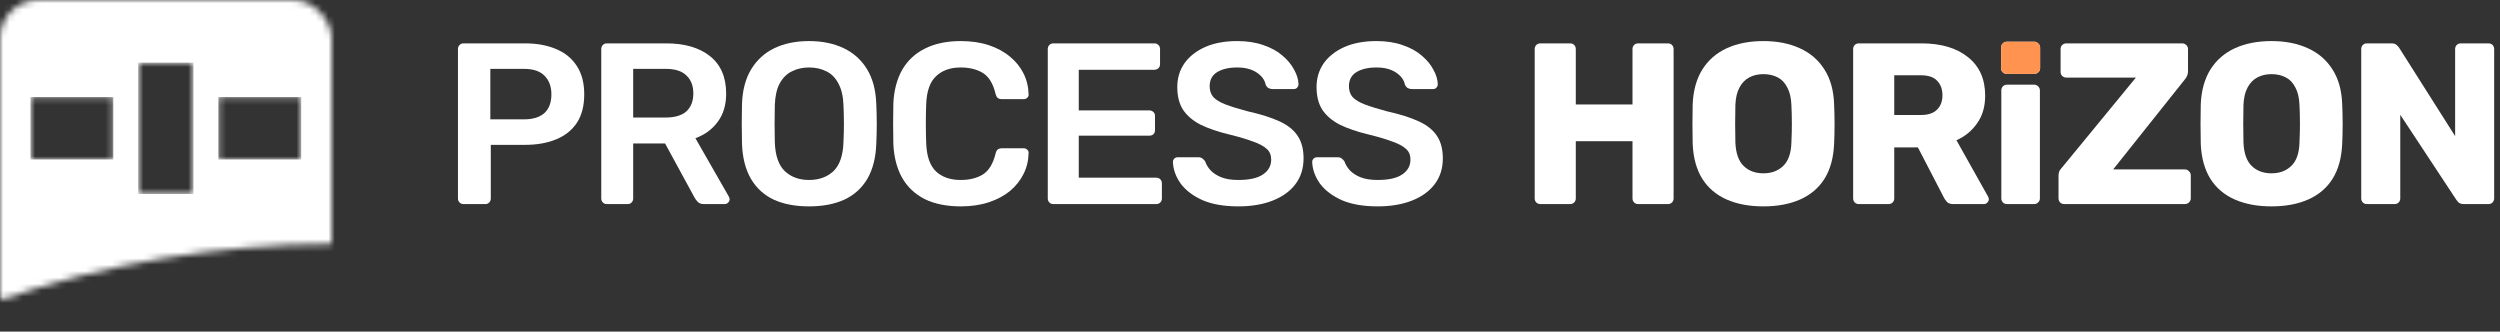
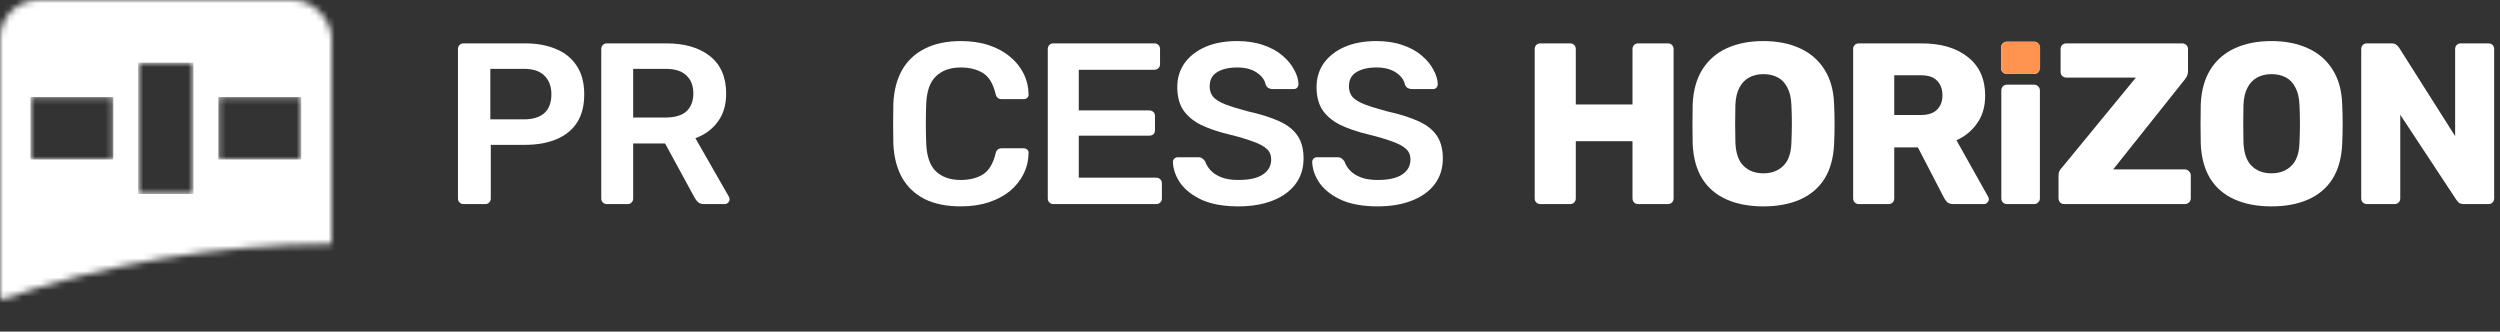
<svg xmlns="http://www.w3.org/2000/svg" width="392" height="52" viewBox="0 0 392 52" fill="none">
  <rect x="0" y="0" width="392" height="52" fill="#333333" stroke="none" />
  <mask id="mask0_103_28" style="mask-type:alpha" maskUnits="userSpaceOnUse" x="0" y="0" width="52" height="48">
    <mask id="mask1_103_28" style="mask-type:alpha" maskUnits="userSpaceOnUse" x="0" y="0" width="52" height="52">
      <rect width="52" height="52" rx="6" fill="black" />
    </mask>
    <g mask="url(#mask1_103_28)">
      <path fill-rule="evenodd" clip-rule="evenodd" d="M52 0H0V47.051C16.288 41.403 33.784 38.313 52 38.265V0Z" fill="black" />
    </g>
  </mask>
  <g mask="url(#mask0_103_28)">
    <mask id="path-3-inside-1_103_28" fill="white">
      <path fill-rule="evenodd" clip-rule="evenodd" d="M2.267 -1.733C0.058 -1.733 -1.733 0.058 -1.733 2.267V49.733C-1.733 51.943 0.058 53.733 2.267 53.733H50.6C52.809 53.733 54.6 51.943 54.6 49.733V2.267C54.6 0.058 52.809 -1.733 50.6 -1.733H2.267ZM17.767 25.019V15.208H4.767L4.767 25.019H17.767ZM47.233 15.208V25.019H34.233V15.208H47.233ZM30.333 9.811H21.667V30.415H30.333V9.811Z" />
    </mask>
    <path fill-rule="evenodd" clip-rule="evenodd" d="M2.267 -1.733C0.058 -1.733 -1.733 0.058 -1.733 2.267V49.733C-1.733 51.943 0.058 53.733 2.267 53.733H50.6C52.809 53.733 54.6 51.943 54.6 49.733V2.267C54.6 0.058 52.809 -1.733 50.6 -1.733H2.267ZM17.767 25.019V15.208H4.767L4.767 25.019H17.767ZM47.233 15.208V25.019H34.233V15.208H47.233ZM30.333 9.811H21.667V30.415H30.333V9.811Z" fill="white" />
    <path d="M17.767 15.208H19.767V13.208H17.767V15.208ZM17.767 25.019V27.019H19.767V25.019H17.767ZM4.767 15.208V13.208H2.767L2.767 15.208L4.767 15.208ZM4.767 25.019L2.767 25.019L2.767 27.019H4.767V25.019ZM47.233 25.019V27.019H49.233V25.019H47.233ZM47.233 15.208H49.233V13.208H47.233V15.208ZM34.233 25.019H32.233V27.019H34.233V25.019ZM34.233 15.208V13.208H32.233V15.208H34.233ZM21.667 9.811V7.811H19.667V9.811H21.667ZM30.333 9.811H32.333V7.811H30.333V9.811ZM21.667 30.415H19.667V32.415H21.667V30.415ZM30.333 30.415V32.415H32.333V30.415H30.333ZM0.267 2.267C0.267 1.162 1.162 0.267 2.267 0.267V-3.733C-1.047 -3.733 -3.733 -1.047 -3.733 2.267H0.267ZM0.267 49.733V2.267H-3.733V49.733H0.267ZM2.267 51.733C1.162 51.733 0.267 50.838 0.267 49.733H-3.733C-3.733 53.047 -1.047 55.733 2.267 55.733V51.733ZM50.6 51.733H2.267V55.733H50.6V51.733ZM52.6 49.733C52.6 50.838 51.705 51.733 50.6 51.733V55.733C53.914 55.733 56.6 53.047 56.6 49.733H52.6ZM52.6 2.267V49.733H56.6V2.267H52.6ZM50.6 0.267C51.705 0.267 52.6 1.162 52.6 2.267H56.6C56.6 -1.047 53.914 -3.733 50.6 -3.733V0.267ZM2.267 0.267H50.6V-3.733H2.267V0.267ZM15.767 15.208V25.019H19.767V15.208H15.767ZM4.767 17.208H17.767V13.208H4.767V17.208ZM6.767 25.019L6.767 15.208L2.767 15.208L2.767 25.019L6.767 25.019ZM17.767 23.019H4.767V27.019H17.767V23.019ZM49.233 25.019V15.208H45.233V25.019H49.233ZM34.233 27.019H47.233V23.019H34.233V27.019ZM32.233 15.208V25.019H36.233V15.208H32.233ZM47.233 13.208H34.233V17.208H47.233V13.208ZM21.667 11.811H30.333V7.811H21.667V11.811ZM23.667 30.415V9.811H19.667V30.415H23.667ZM30.333 28.415H21.667V32.415H30.333V28.415ZM28.333 9.811V30.415H32.333V9.811H28.333Z" fill="white" mask="url(#path-3-inside-1_103_28)" />
  </g>
  <path d="M72.672 32C72.432 32 72.228 31.916 72.06 31.748C71.892 31.58 71.808 31.376 71.808 31.136V7.7C71.808 7.436 71.892 7.22 72.06 7.052C72.228 6.884 72.432 6.8 72.672 6.8H82.32C84.192 6.8 85.824 7.1 87.216 7.7C88.608 8.276 89.688 9.164 90.456 10.364C91.224 11.54 91.608 13.016 91.608 14.792C91.608 16.592 91.224 18.08 90.456 19.256C89.688 20.408 88.608 21.272 87.216 21.848C85.824 22.424 84.192 22.712 82.32 22.712H76.956V31.136C76.956 31.376 76.872 31.58 76.704 31.748C76.56 31.916 76.356 32 76.092 32H72.672ZM76.884 18.716H82.14C83.532 18.716 84.6 18.392 85.344 17.744C86.088 17.072 86.46 16.088 86.46 14.792C86.46 13.592 86.112 12.632 85.416 11.912C84.72 11.168 83.628 10.796 82.14 10.796H76.884V18.716Z" fill="white" />
  <path d="M95.142 32C94.903 32 94.698 31.916 94.531 31.748C94.362 31.58 94.278 31.376 94.278 31.136V7.7C94.278 7.436 94.362 7.22 94.531 7.052C94.698 6.884 94.903 6.8 95.142 6.8H104.466C107.37 6.8 109.662 7.472 111.342 8.816C113.022 10.16 113.862 12.116 113.862 14.684C113.862 16.46 113.418 17.936 112.53 19.112C111.666 20.288 110.502 21.14 109.038 21.668L114.294 30.848C114.366 30.992 114.402 31.124 114.402 31.244C114.402 31.46 114.318 31.64 114.15 31.784C114.006 31.928 113.838 32 113.646 32H110.37C109.962 32 109.65 31.892 109.434 31.676C109.218 31.46 109.05 31.244 108.93 31.028L104.286 22.496H99.282V31.136C99.282 31.376 99.198 31.58 99.031 31.748C98.886 31.916 98.683 32 98.418 32H95.142ZM99.282 18.428H104.358C105.822 18.428 106.914 18.104 107.634 17.456C108.354 16.784 108.714 15.848 108.714 14.648C108.714 13.448 108.354 12.512 107.634 11.84C106.938 11.144 105.846 10.796 104.358 10.796H99.282V18.428Z" fill="white" />
-   <path d="M126.855 32.36C124.719 32.36 122.883 32.012 121.347 31.316C119.811 30.596 118.611 29.504 117.747 28.04C116.883 26.552 116.415 24.704 116.343 22.496C116.319 21.464 116.307 20.444 116.307 19.436C116.307 18.428 116.319 17.396 116.343 16.34C116.415 14.156 116.895 12.332 117.783 10.868C118.671 9.404 119.883 8.3 121.419 7.556C122.979 6.812 124.791 6.44 126.855 6.44C128.919 6.44 130.731 6.812 132.291 7.556C133.851 8.3 135.075 9.404 135.963 10.868C136.851 12.332 137.331 14.156 137.403 16.34C137.451 17.396 137.475 18.428 137.475 19.436C137.475 20.444 137.451 21.464 137.403 22.496C137.331 24.704 136.863 26.552 135.999 28.04C135.135 29.504 133.923 30.596 132.363 31.316C130.827 32.012 128.991 32.36 126.855 32.36ZM126.855 28.22C128.415 28.22 129.687 27.764 130.671 26.852C131.655 25.916 132.183 24.404 132.255 22.316C132.303 21.26 132.327 20.288 132.327 19.4C132.327 18.488 132.303 17.516 132.255 16.484C132.207 15.092 131.943 13.964 131.463 13.1C131.007 12.212 130.383 11.576 129.591 11.192C128.799 10.784 127.887 10.58 126.855 10.58C125.847 10.58 124.947 10.784 124.155 11.192C123.363 11.576 122.727 12.212 122.247 13.1C121.791 13.964 121.539 15.092 121.491 16.484C121.467 17.516 121.455 18.488 121.455 19.4C121.455 20.288 121.467 21.26 121.491 22.316C121.563 24.404 122.091 25.916 123.075 26.852C124.059 27.764 125.319 28.22 126.855 28.22Z" fill="white" />
  <path d="M150.662 32.36C148.43 32.36 146.534 31.976 144.974 31.208C143.438 30.416 142.262 29.3 141.446 27.86C140.63 26.396 140.174 24.644 140.078 22.604C140.054 21.62 140.042 20.564 140.042 19.436C140.042 18.308 140.054 17.228 140.078 16.196C140.174 14.18 140.63 12.44 141.446 10.976C142.286 9.512 143.474 8.396 145.01 7.628C146.57 6.836 148.454 6.44 150.662 6.44C152.294 6.44 153.758 6.656 155.054 7.088C156.35 7.52 157.454 8.12 158.366 8.888C159.278 9.632 159.986 10.508 160.49 11.516C160.994 12.524 161.258 13.616 161.282 14.792C161.306 15.008 161.234 15.188 161.066 15.332C160.922 15.476 160.742 15.548 160.526 15.548H157.106C156.842 15.548 156.626 15.488 156.458 15.368C156.29 15.224 156.17 14.996 156.098 14.684C155.714 13.1 155.054 12.02 154.118 11.444C153.182 10.868 152.018 10.58 150.626 10.58C149.018 10.58 147.734 11.036 146.774 11.948C145.814 12.836 145.298 14.312 145.226 16.376C145.154 18.344 145.154 20.36 145.226 22.424C145.298 24.488 145.814 25.976 146.774 26.888C147.734 27.776 149.018 28.22 150.626 28.22C152.018 28.22 153.182 27.932 154.118 27.356C155.054 26.756 155.714 25.676 156.098 24.116C156.17 23.78 156.29 23.552 156.458 23.432C156.626 23.312 156.842 23.252 157.106 23.252H160.526C160.742 23.252 160.922 23.324 161.066 23.468C161.234 23.612 161.306 23.792 161.282 24.008C161.258 25.184 160.994 26.276 160.49 27.284C159.986 28.292 159.278 29.18 158.366 29.948C157.454 30.692 156.35 31.28 155.054 31.712C153.758 32.144 152.294 32.36 150.662 32.36Z" fill="white" />
  <path d="M165.155 32C164.915 32 164.711 31.916 164.543 31.748C164.375 31.58 164.291 31.376 164.291 31.136V7.7C164.291 7.436 164.375 7.22 164.543 7.052C164.711 6.884 164.915 6.8 165.155 6.8H180.995C181.259 6.8 181.475 6.884 181.643 7.052C181.811 7.22 181.895 7.436 181.895 7.7V10.076C181.895 10.316 181.811 10.52 181.643 10.688C181.475 10.856 181.259 10.94 180.995 10.94H169.151V17.312H180.203C180.467 17.312 180.683 17.396 180.851 17.564C181.019 17.708 181.103 17.912 181.103 18.176V20.408C181.103 20.672 181.019 20.888 180.851 21.056C180.683 21.2 180.467 21.272 180.203 21.272H169.151V27.86H181.283C181.547 27.86 181.763 27.944 181.931 28.112C182.099 28.28 182.183 28.496 182.183 28.76V31.136C182.183 31.376 182.099 31.58 181.931 31.748C181.763 31.916 181.547 32 181.283 32H165.155Z" fill="white" />
  <path d="M194.174 32.36C191.942 32.36 190.07 32.036 188.558 31.388C187.07 30.716 185.93 29.852 185.138 28.796C184.37 27.716 183.962 26.588 183.914 25.412C183.914 25.196 183.986 25.016 184.13 24.872C184.274 24.728 184.454 24.656 184.67 24.656H187.874C188.186 24.656 188.414 24.728 188.558 24.872C188.726 24.992 188.87 25.148 188.99 25.34C189.134 25.796 189.41 26.252 189.818 26.708C190.226 27.14 190.778 27.5 191.474 27.788C192.194 28.076 193.094 28.22 194.174 28.22C195.902 28.22 197.186 27.932 198.026 27.356C198.89 26.78 199.322 26 199.322 25.016C199.322 24.32 199.094 23.768 198.638 23.36C198.182 22.928 197.474 22.544 196.514 22.208C195.578 21.848 194.33 21.476 192.77 21.092C190.97 20.66 189.458 20.144 188.234 19.544C187.034 18.92 186.122 18.14 185.498 17.204C184.898 16.268 184.598 15.08 184.598 13.64C184.598 12.248 184.97 11.012 185.714 9.932C186.482 8.852 187.562 8 188.954 7.376C190.37 6.752 192.05 6.44 193.994 6.44C195.554 6.44 196.934 6.656 198.134 7.088C199.334 7.496 200.33 8.048 201.122 8.744C201.914 9.416 202.514 10.148 202.922 10.94C203.354 11.708 203.582 12.464 203.606 13.208C203.606 13.4 203.534 13.58 203.39 13.748C203.27 13.892 203.09 13.964 202.85 13.964H199.502C199.31 13.964 199.118 13.916 198.926 13.82C198.734 13.724 198.578 13.544 198.458 13.28C198.314 12.536 197.846 11.9 197.054 11.372C196.262 10.844 195.242 10.58 193.994 10.58C192.698 10.58 191.654 10.82 190.862 11.3C190.07 11.78 189.674 12.524 189.674 13.532C189.674 14.204 189.866 14.768 190.25 15.224C190.658 15.656 191.294 16.04 192.158 16.376C193.046 16.712 194.21 17.072 195.65 17.456C197.69 17.912 199.358 18.44 200.654 19.04C201.95 19.64 202.898 20.408 203.498 21.344C204.098 22.256 204.398 23.42 204.398 24.836C204.398 26.42 203.966 27.776 203.102 28.904C202.262 30.008 201.074 30.86 199.538 31.46C198.002 32.06 196.214 32.36 194.174 32.36Z" fill="white" />
  <path d="M216.012 32.36C213.78 32.36 211.908 32.036 210.396 31.388C208.908 30.716 207.768 29.852 206.976 28.796C206.208 27.716 205.8 26.588 205.752 25.412C205.752 25.196 205.824 25.016 205.968 24.872C206.112 24.728 206.292 24.656 206.508 24.656H209.712C210.024 24.656 210.252 24.728 210.396 24.872C210.564 24.992 210.708 25.148 210.828 25.34C210.972 25.796 211.248 26.252 211.656 26.708C212.064 27.14 212.616 27.5 213.312 27.788C214.032 28.076 214.932 28.22 216.012 28.22C217.74 28.22 219.024 27.932 219.864 27.356C220.728 26.78 221.16 26 221.16 25.016C221.16 24.32 220.932 23.768 220.476 23.36C220.02 22.928 219.312 22.544 218.352 22.208C217.416 21.848 216.168 21.476 214.608 21.092C212.808 20.66 211.296 20.144 210.072 19.544C208.872 18.92 207.96 18.14 207.336 17.204C206.736 16.268 206.436 15.08 206.436 13.64C206.436 12.248 206.808 11.012 207.552 9.932C208.32 8.852 209.4 8 210.792 7.376C212.208 6.752 213.888 6.44 215.832 6.44C217.392 6.44 218.772 6.656 219.972 7.088C221.172 7.496 222.168 8.048 222.96 8.744C223.752 9.416 224.352 10.148 224.76 10.94C225.192 11.708 225.42 12.464 225.444 13.208C225.444 13.4 225.372 13.58 225.228 13.748C225.108 13.892 224.928 13.964 224.688 13.964H221.34C221.148 13.964 220.956 13.916 220.764 13.82C220.572 13.724 220.416 13.544 220.296 13.28C220.152 12.536 219.684 11.9 218.892 11.372C218.1 10.844 217.08 10.58 215.832 10.58C214.536 10.58 213.492 10.82 212.7 11.3C211.908 11.78 211.512 12.524 211.512 13.532C211.512 14.204 211.704 14.768 212.088 15.224C212.496 15.656 213.132 16.04 213.996 16.376C214.884 16.712 216.048 17.072 217.488 17.456C219.528 17.912 221.196 18.44 222.492 19.04C223.788 19.64 224.736 20.408 225.336 21.344C225.936 22.256 226.236 23.42 226.236 24.836C226.236 26.42 225.804 27.776 224.94 28.904C224.1 30.008 222.912 30.86 221.376 31.46C219.84 32.06 218.052 32.36 216.012 32.36Z" fill="white" />
  <path d="M241.54 32C241.276 32 241.06 31.916 240.892 31.748C240.724 31.58 240.64 31.364 240.64 31.1V7.7C240.64 7.436 240.724 7.22 240.892 7.052C241.06 6.884 241.276 6.8 241.54 6.8H246.184C246.448 6.8 246.664 6.884 246.832 7.052C247 7.22 247.084 7.436 247.084 7.7V16.376H255.976V7.7C255.976 7.436 256.06 7.22 256.228 7.052C256.396 6.884 256.612 6.8 256.876 6.8H261.52C261.784 6.8 262 6.884 262.168 7.052C262.336 7.22 262.42 7.436 262.42 7.7V31.1C262.42 31.364 262.336 31.58 262.168 31.748C262 31.916 261.784 32 261.52 32H256.876C256.612 32 256.396 31.916 256.228 31.748C256.06 31.58 255.976 31.364 255.976 31.1V22.136H247.084V31.1C247.084 31.364 247 31.58 246.832 31.748C246.664 31.916 246.448 32 246.184 32H241.54Z" fill="white" />
  <path d="M276.5 32.36C274.292 32.36 272.372 32 270.74 31.28C269.108 30.56 267.836 29.48 266.924 28.04C266.012 26.576 265.508 24.752 265.412 22.568C265.388 21.536 265.376 20.504 265.376 19.472C265.376 18.44 265.388 17.396 265.412 16.34C265.508 14.18 266.012 12.368 266.924 10.904C267.86 9.416 269.144 8.3 270.776 7.556C272.408 6.812 274.316 6.44 276.5 6.44C278.66 6.44 280.556 6.812 282.188 7.556C283.844 8.3 285.14 9.416 286.076 10.904C287.012 12.368 287.516 14.18 287.588 16.34C287.636 17.396 287.66 18.44 287.66 19.472C287.66 20.504 287.636 21.536 287.588 22.568C287.492 24.752 286.988 26.576 286.076 28.04C285.164 29.48 283.892 30.56 282.26 31.28C280.628 32 278.708 32.36 276.5 32.36ZM276.5 27.176C277.772 27.176 278.804 26.792 279.596 26.024C280.412 25.256 280.844 24.032 280.892 22.352C280.94 21.296 280.964 20.3 280.964 19.364C280.964 18.428 280.94 17.456 280.892 16.448C280.844 15.32 280.628 14.408 280.244 13.712C279.884 12.992 279.38 12.464 278.732 12.128C278.084 11.792 277.34 11.624 276.5 11.624C275.684 11.624 274.952 11.792 274.304 12.128C273.656 12.464 273.14 12.992 272.756 13.712C272.372 14.408 272.156 15.32 272.108 16.448C272.084 17.456 272.072 18.428 272.072 19.364C272.072 20.3 272.084 21.296 272.108 22.352C272.18 24.032 272.612 25.256 273.404 26.024C274.196 26.792 275.228 27.176 276.5 27.176Z" fill="white" />
  <path d="M291.473 32C291.209 32 290.993 31.916 290.825 31.748C290.657 31.58 290.573 31.364 290.573 31.1V7.7C290.573 7.436 290.657 7.22 290.825 7.052C290.993 6.884 291.209 6.8 291.473 6.8H301.265C304.361 6.8 306.797 7.52 308.573 8.96C310.373 10.376 311.273 12.392 311.273 15.008C311.273 16.712 310.853 18.152 310.013 19.328C309.197 20.504 308.117 21.392 306.773 21.992L311.741 30.848C311.813 30.992 311.849 31.124 311.849 31.244C311.849 31.436 311.765 31.616 311.597 31.784C311.453 31.928 311.273 32 311.057 32H306.305C305.849 32 305.513 31.892 305.297 31.676C305.081 31.436 304.925 31.22 304.829 31.028L300.725 23.108H297.017V31.1C297.017 31.364 296.933 31.58 296.765 31.748C296.597 31.916 296.381 32 296.117 32H291.473ZM297.017 18.032H301.193C302.321 18.032 303.161 17.756 303.713 17.204C304.289 16.652 304.577 15.896 304.577 14.936C304.577 14 304.301 13.244 303.749 12.668C303.221 12.092 302.369 11.804 301.193 11.804H297.017V18.032Z" fill="white" />
  <path d="M314.708 32C314.444 32 314.228 31.916 314.06 31.748C313.892 31.58 313.808 31.364 313.808 31.1V14.18C313.808 13.916 313.892 13.7 314.06 13.532C314.228 13.364 314.444 13.28 314.708 13.28H318.956C319.196 13.28 319.4 13.364 319.568 13.532C319.76 13.7 319.856 13.916 319.856 14.18V31.1C319.856 31.364 319.76 31.58 319.568 31.748C319.4 31.916 319.196 32 318.956 32H314.708Z" fill="white" />
  <path d="M323.677 32C323.413 32 323.197 31.916 323.029 31.748C322.861 31.556 322.777 31.34 322.777 31.1V27.572C322.777 27.236 322.837 26.96 322.957 26.744C323.101 26.528 323.221 26.372 323.317 26.276L334.909 12.164H324.001C323.761 12.164 323.545 12.08 323.353 11.912C323.185 11.744 323.101 11.528 323.101 11.264V7.7C323.101 7.436 323.185 7.22 323.353 7.052C323.545 6.884 323.761 6.8 324.001 6.8H342.145C342.409 6.8 342.625 6.884 342.793 7.052C342.985 7.22 343.081 7.436 343.081 7.7V11.192C343.081 11.456 343.033 11.684 342.937 11.876C342.865 12.068 342.757 12.248 342.613 12.416L331.345 26.564H342.577C342.841 26.564 343.057 26.66 343.225 26.852C343.417 27.02 343.513 27.236 343.513 27.5V31.1C343.513 31.364 343.417 31.58 343.225 31.748C343.057 31.916 342.841 32 342.577 32H323.677Z" fill="white" />
  <path d="M356.168 32.36C353.96 32.36 352.04 32 350.408 31.28C348.776 30.56 347.504 29.48 346.592 28.04C345.68 26.576 345.176 24.752 345.08 22.568C345.056 21.536 345.044 20.504 345.044 19.472C345.044 18.44 345.056 17.396 345.08 16.34C345.176 14.18 345.68 12.368 346.592 10.904C347.528 9.416 348.812 8.3 350.444 7.556C352.076 6.812 353.984 6.44 356.168 6.44C358.328 6.44 360.224 6.812 361.856 7.556C363.512 8.3 364.808 9.416 365.744 10.904C366.68 12.368 367.184 14.18 367.256 16.34C367.304 17.396 367.328 18.44 367.328 19.472C367.328 20.504 367.304 21.536 367.256 22.568C367.16 24.752 366.656 26.576 365.744 28.04C364.832 29.48 363.56 30.56 361.928 31.28C360.296 32 358.376 32.36 356.168 32.36ZM356.168 27.176C357.44 27.176 358.472 26.792 359.264 26.024C360.08 25.256 360.512 24.032 360.56 22.352C360.608 21.296 360.632 20.3 360.632 19.364C360.632 18.428 360.608 17.456 360.56 16.448C360.512 15.32 360.296 14.408 359.912 13.712C359.552 12.992 359.048 12.464 358.4 12.128C357.752 11.792 357.008 11.624 356.168 11.624C355.352 11.624 354.62 11.792 353.972 12.128C353.324 12.464 352.808 12.992 352.424 13.712C352.04 14.408 351.824 15.32 351.776 16.448C351.752 17.456 351.74 18.428 351.74 19.364C351.74 20.3 351.752 21.296 351.776 22.352C351.848 24.032 352.28 25.256 353.072 26.024C353.864 26.792 354.896 27.176 356.168 27.176Z" fill="white" />
  <path d="M371.141 32C370.877 32 370.661 31.916 370.493 31.748C370.325 31.58 370.241 31.364 370.241 31.1V7.7C370.241 7.436 370.325 7.22 370.493 7.052C370.661 6.884 370.877 6.8 371.141 6.8H374.957C375.365 6.8 375.653 6.896 375.821 7.088C376.013 7.256 376.133 7.388 376.181 7.484L384.965 21.344V7.7C384.965 7.436 385.049 7.22 385.217 7.052C385.385 6.884 385.601 6.8 385.865 6.8H390.185C390.449 6.8 390.665 6.884 390.833 7.052C391.001 7.22 391.085 7.436 391.085 7.7V31.1C391.085 31.34 391.001 31.556 390.833 31.748C390.665 31.916 390.449 32 390.185 32H386.333C385.949 32 385.661 31.904 385.469 31.712C385.301 31.52 385.193 31.388 385.145 31.316L376.361 17.996V31.1C376.361 31.364 376.277 31.58 376.109 31.748C375.941 31.916 375.725 32 375.461 32H371.141Z" fill="white" />
-   <path d="M314.024 11.328C314.192 11.496 314.408 11.58 314.672 11.58H318.956C319.22 11.58 319.436 11.496 319.604 11.328C319.796 11.16 319.892 10.944 319.892 10.68V7.476C319.892 7.212 319.796 6.996 319.604 6.828C319.436 6.636 319.22 6.54 318.956 6.54H314.672C314.408 6.54 314.192 6.636 314.024 6.828C313.856 6.996 313.772 7.212 313.772 7.476V10.68C313.772 10.944 313.856 11.16 314.024 11.328Z" fill="white" />
+   <path d="M314.024 11.328C314.192 11.496 314.408 11.58 314.672 11.58H318.956C319.22 11.58 319.436 11.496 319.604 11.328V7.476C319.892 7.212 319.796 6.996 319.604 6.828C319.436 6.636 319.22 6.54 318.956 6.54H314.672C314.408 6.54 314.192 6.636 314.024 6.828C313.856 6.996 313.772 7.212 313.772 7.476V10.68C313.772 10.944 313.856 11.16 314.024 11.328Z" fill="white" />
  <path d="M314.024 11.328C314.192 11.496 314.408 11.58 314.672 11.58H318.956C319.22 11.58 319.436 11.496 319.604 11.328C319.796 11.16 319.892 10.944 319.892 10.68V7.476C319.892 7.212 319.796 6.996 319.604 6.828C319.436 6.636 319.22 6.54 318.956 6.54H314.672C314.408 6.54 314.192 6.636 314.024 6.828C313.856 6.996 313.772 7.212 313.772 7.476V10.68C313.772 10.944 313.856 11.16 314.024 11.328Z" fill="#FF934F" />
</svg>